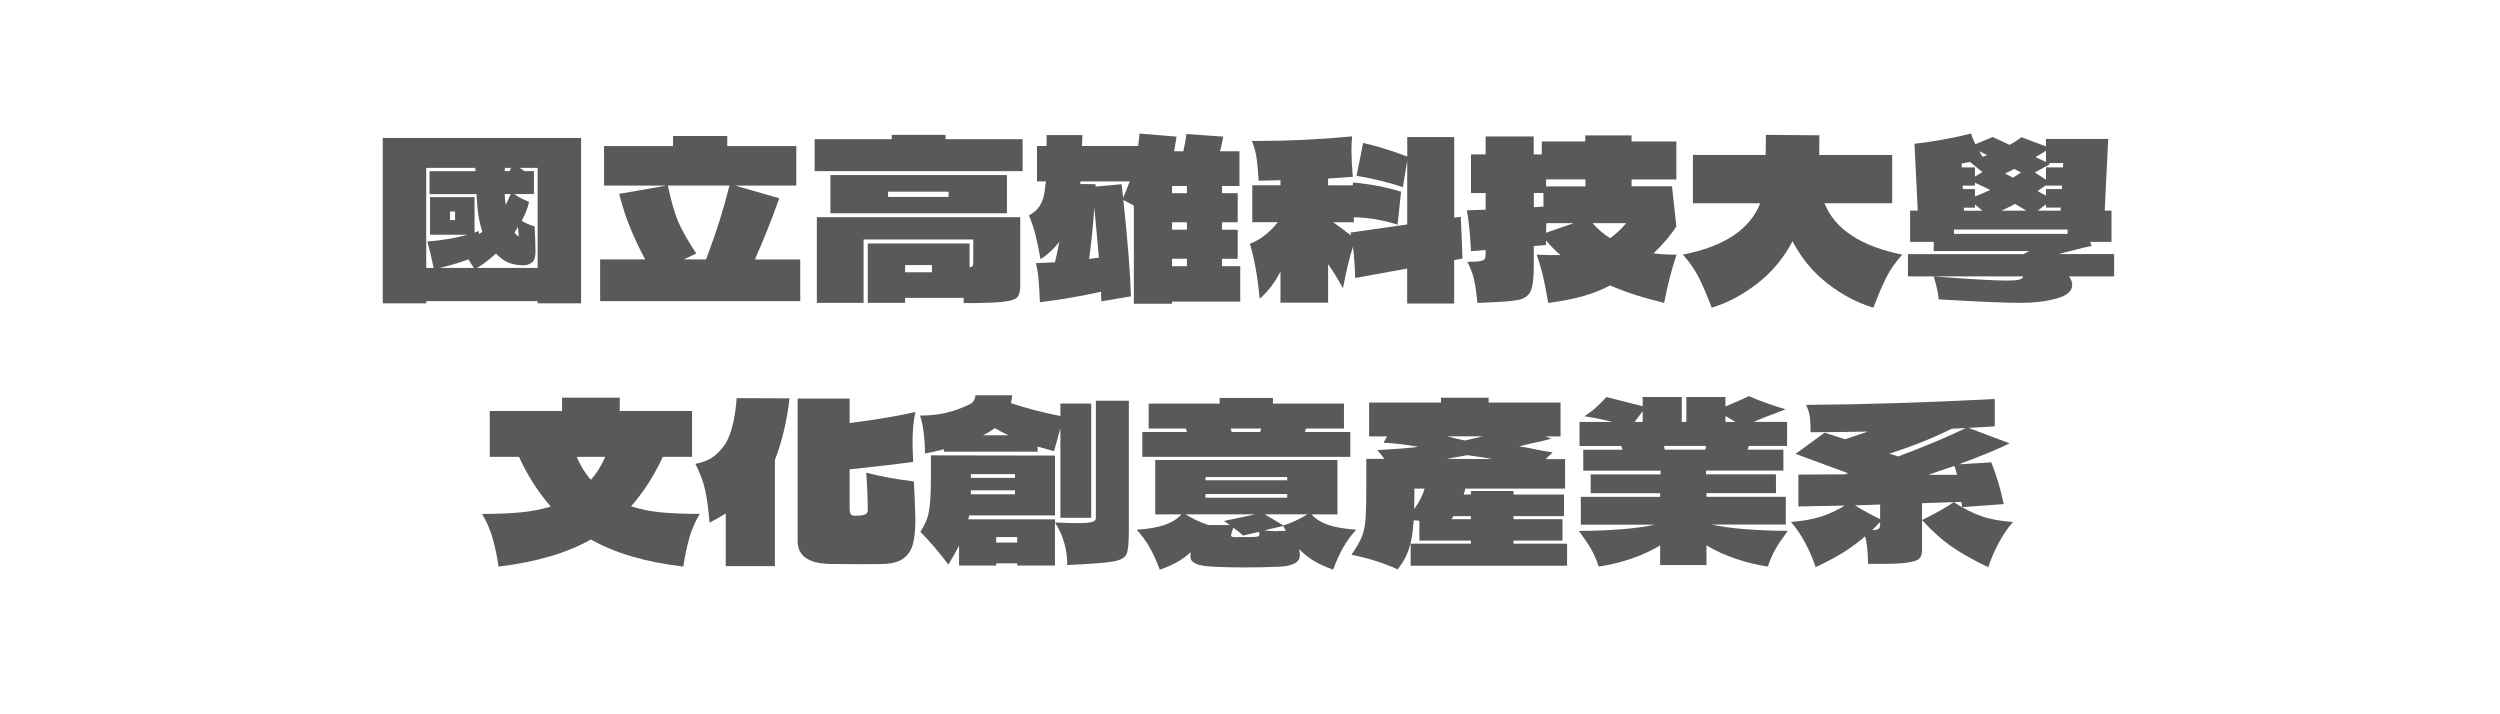
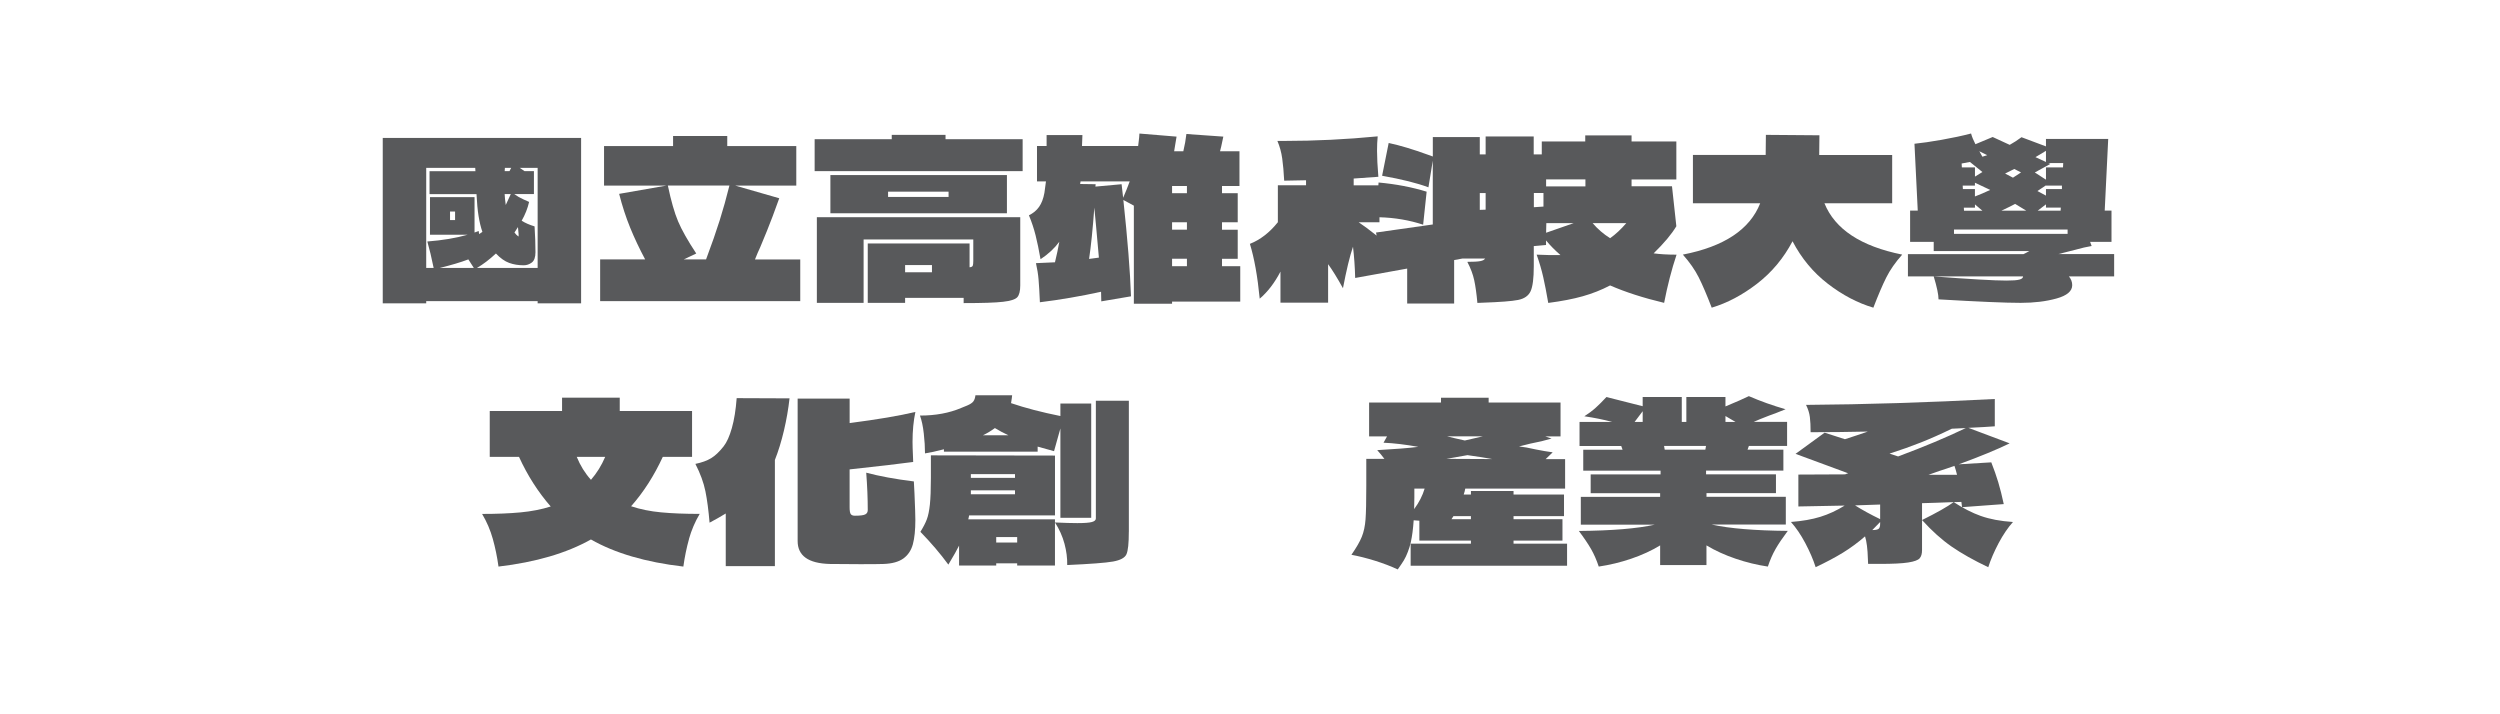
<svg xmlns="http://www.w3.org/2000/svg" id="_圖層_1" data-name="圖層 1" viewBox="0 0 700 200">
  <defs>
    <style>
      .cls-1 {
        fill: none;
      }

      .cls-2 {
        fill: #58595b;
      }
    </style>
  </defs>
  <g>
    <path class="cls-2" d="M107.17,38.62h55.54v46.31h-12.17v-.61h-31.2v.61h-12.17v-46.31ZM119.34,47v28.02h2.08c-.57-2.81-1.16-5.28-1.77-7.4,4.24-.33,8.01-.96,11.32-1.9h-10.58v-10.52h12.48v9.91l1.16-.43c0,.16.04.45.12.86l.92-.61c-.45-1.31-.81-2.78-1.07-4.43-.27-1.65-.46-3.7-.58-6.15h-13.15v-6.42h12.85l-.06-.92h-13.7ZM123.13,75.02h9.54c-.65-1.06-1.16-1.85-1.53-2.39-2.16.82-4.83,1.61-8.01,2.39ZM127.42,61.62v-2.39h-1.41v2.39h1.41ZM150.54,75.02v-28.02h-5.02l1.35.92h2.63v6.42h-5.51c.77.57,1.62,1.06,2.54,1.47.92.41,1.46.65,1.62.73-.41,1.8-1.1,3.55-2.08,5.26.94.61,2.14,1.14,3.61,1.59.16,2.57.25,4.98.25,7.22,0,1.43-.35,2.4-1.04,2.91-.69.51-1.45.76-2.26.76-1.47,0-2.82-.22-4.07-.67-1.24-.45-2.48-1.33-3.7-2.63-1.84,1.71-3.61,3.06-5.32,4.04h17.01ZM142.65,47.92l.49-.92h-1.77c-.04.2-.06.51-.06.92h1.35ZM143.01,54.34h-1.71c.04.86.14,1.88.31,3.06.2-.37.67-1.39,1.41-3.06ZM144.05,65.11c.33.45.69.82,1.1,1.1.12.04.08-.84-.12-2.63-.57.9-.9,1.41-.98,1.53Z" />
    <path class="cls-2" d="M224.07,72.63v11.68h-56.03v-11.68h12.6c-1.59-2.98-2.99-5.93-4.19-8.87-1.2-2.94-2.23-6.1-3.09-9.48l13.27-2.32h-17.5v-11.07h19.33v-2.81h15.17v2.81h19.33v11.07h-17.13l12.36,3.55c-1.31,3.67-2.46,6.73-3.46,9.18-1,2.45-1.62,3.96-1.87,4.53-.45.94-.94,2.08-1.47,3.43h12.66ZM187,51.96c.9,4.28,1.85,7.63,2.87,10.03,1.02,2.41,2.71,5.4,5.08,8.99l-3.49,1.65h6.24c1.59-4.24,2.86-7.89,3.82-10.95.96-3.06,1.87-6.3,2.72-9.73h-17.25Z" />
    <path class="cls-2" d="M264.75,37.76v1.22h21.59v8.93h-58.24v-8.93h21.59v-1.22h15.05ZM285.67,60.83v19.09c0,1.59-.28,2.69-.83,3.3-.55.61-1.88,1.04-3.98,1.28-2.1.25-5.78.37-11.04.37v-1.47h-16.39v1.41h-10.46v-16.64h28.51v6.67c.49-.04.78-.18.89-.43.1-.24.15-.69.15-1.35v-6h-30.71v17.74h-13.09v-23.98h56.95ZM232.51,49.02h49.43v10.7h-49.43v-10.7ZM248.66,55.14h16.94v-1.47h-16.94v1.47ZM253.43,74.22v2.02h7.52v-2.02h-7.52Z" />
    <path class="cls-2" d="M347.27,74.53v9.91h-19.09v.61h-10.7v-27.47l-2.94-1.59c1.18,11.01,1.9,20,2.14,26.98l-8.32,1.41c0-1.18-.02-2.08-.06-2.69-5.75,1.26-11.46,2.24-17.13,2.94-.12-2.73-.24-4.84-.37-6.33-.12-1.49-.37-3.03-.73-4.62,2.36-.08,4.14-.16,5.32-.24.49-2,.9-3.92,1.22-5.75-1.35,1.83-3.1,3.47-5.26,4.89-.45-2.57-.91-4.79-1.38-6.67-.47-1.88-1.09-3.75-1.87-5.63,1.18-.57,2.13-1.35,2.84-2.36.71-1,1.21-2.31,1.5-3.95.12-.77.26-1.83.43-3.18h-2.51v-9.91h2.69v-3.06h10.03l-.12,3.06h15.72c.04-.41.1-.9.18-1.47.08-.57.14-1.24.18-2.02l10.4.86-.31,1.84-.37,2.26h2.57c.41-1.71.69-3.32.86-4.83l10.34.73c-.45,2.2-.76,3.57-.92,4.1h5.44v9.73h-4.89v2.02h4.4v8.14h-4.4v2.08h4.4v8.14h-4.4v2.08h5.08ZM314.05,51.59l.43,3.79c.65-1.47,1.26-3,1.84-4.59h-13.76l-.12.73,4.34.06c0,.29-.02.51-.06.67l7.34-.67ZM307.69,72.14c-.08-.98-.35-3.92-.79-8.81l-.49-5.2c-.45,6.12-.94,10.91-1.47,14.37l2.75-.37ZM328.18,54.1h4.16v-2.02h-4.16v2.02ZM328.18,64.31h4.16v-2.08h-4.16v2.08ZM332.34,72.45h-4.16v2.08h4.16v-2.08Z" />
-     <path class="cls-2" d="M409.48,72.39l-2.32.43v12.17h-13.15v-9.79l-14.56,2.63c-.08-3.1-.29-6.02-.61-8.75-.9,2.65-1.84,6.53-2.81,11.62-1.63-2.94-3.02-5.18-4.16-6.73v10.77h-13.34v-8.69c-1.63,3.14-3.57,5.67-5.81,7.58-.61-6.28-1.53-11.4-2.75-15.35,2.9-1.14,5.51-3.16,7.83-6.06h-7.16v-10.34h7.89v-1.41c-2.69.08-4.73.12-6.12.12-.12-2.41-.31-4.47-.55-6.21-.24-1.73-.69-3.37-1.35-4.92h1.96c8.65,0,17.35-.43,26.12-1.28-.12,1.26-.18,2.61-.18,4.04,0,1.84.12,4.26.37,7.28-3.3.25-5.61.41-6.91.49v1.9h6.91l.06-.79c4.89.45,9.38,1.31,13.46,2.57l-.98,9.24c-3.83-1.26-7.91-1.96-12.23-2.08v1.41h-5.81c1.35.9,3.02,2.14,5.02,3.73l-.18-.86,15.9-2.26v-17.86l-1.22,7.46c-3.14-1.18-7.46-2.26-12.97-3.24l1.84-9.18c3.22.69,6.89,1.8,11.01,3.3l1.35.49v-5.44h13.15v22.57l1.84-.25.49,11.68Z" />
+     <path class="cls-2" d="M409.48,72.39l-2.32.43v12.17h-13.15v-9.79l-14.56,2.63c-.08-3.1-.29-6.02-.61-8.75-.9,2.65-1.84,6.53-2.81,11.62-1.63-2.94-3.02-5.18-4.16-6.73v10.77h-13.34v-8.69c-1.63,3.14-3.57,5.67-5.81,7.58-.61-6.28-1.53-11.4-2.75-15.35,2.9-1.14,5.51-3.16,7.83-6.06v-10.34h7.89v-1.41c-2.69.08-4.73.12-6.12.12-.12-2.41-.31-4.47-.55-6.21-.24-1.73-.69-3.37-1.35-4.92h1.96c8.65,0,17.35-.43,26.12-1.28-.12,1.26-.18,2.61-.18,4.04,0,1.84.12,4.26.37,7.28-3.3.25-5.61.41-6.91.49v1.9h6.91l.06-.79c4.89.45,9.38,1.31,13.46,2.57l-.98,9.24c-3.83-1.26-7.91-1.96-12.23-2.08v1.41h-5.81c1.35.9,3.02,2.14,5.02,3.73l-.18-.86,15.9-2.26v-17.86l-1.22,7.46c-3.14-1.18-7.46-2.26-12.97-3.24l1.84-9.18c3.22.69,6.89,1.8,11.01,3.3l1.35.49v-5.44h13.15v22.57l1.84-.25.49,11.68Z" />
    <path class="cls-2" d="M466,84.81c-5.83-1.39-10.89-3.02-15.17-4.89-2.41,1.26-4.95,2.27-7.65,3.03-2.69.76-5.91,1.38-9.67,1.87-.49-2.85-.96-5.27-1.41-7.25-.45-1.98-1.06-4.07-1.84-6.27,2.45.12,4.67.16,6.67.12-1.55-1.35-2.9-2.71-4.04-4.1v1.28c-1.59.16-2.73.27-3.43.31v5.63c0,3.39-.3,5.72-.89,7-.59,1.28-1.76,2.1-3.52,2.45-1.75.35-5.08.6-9.97.77l-1.41.06c-.24-2.61-.54-4.73-.89-6.36-.35-1.63-.99-3.34-1.93-5.14,1.71,0,2.93-.07,3.64-.21.71-.14,1.14-.37,1.28-.67.14-.31.21-.81.21-1.5v-.92l-4.1.31c-.24-4.81-.63-8.62-1.16-11.44l5.26-.18v-4.65h-4.1v-10.83h4.1v-5.02h13.46v5.02h2.26v-3.61h12.17v-1.71h12.97v1.71h12.54v10.64h-12.54v1.9h11.32l1.22,11.19c-1.31,2.2-3.43,4.73-6.36,7.59,1.75.24,3.89.37,6.42.37-1.39,4.16-2.55,8.67-3.49,13.52ZM432.17,54.04h-2.69v3.98l2.69-.18v-3.79ZM432.91,52.2h11.01v-1.96h-11.01v1.96ZM440.62,62.48h-7.65c-.04.61-.06,1.51-.06,2.69l7.71-2.69ZM445.94,62.48c1.39,1.63,3.02,3.04,4.89,4.22,1.55-1.1,3.06-2.51,4.53-4.22h-9.42Z" />
    <path class="cls-2" d="M510.84,56.91c2.94,7.26,10.19,12.05,21.78,14.38-1.92,2.16-3.41,4.3-4.47,6.42-1.06,2.12-2.26,4.93-3.61,8.44-4.4-1.31-8.66-3.54-12.75-6.7-4.1-3.16-7.39-7.13-9.88-11.9-2.49,4.73-5.79,8.69-9.91,11.87-4.12,3.18-8.36,5.42-12.72,6.73-1.35-3.51-2.55-6.32-3.61-8.44-1.06-2.12-2.55-4.26-4.47-6.42,11.54-2.24,18.76-7.03,21.66-14.38h-18.84v-13.52h20.37l.06-5.63,14.99.12-.06,5.51h20.43v13.52h-18.96Z" />
    <path class="cls-2" d="M591.96,71.16v6.24h-12.66c.61.73.92,1.55.92,2.45,0,1.67-1.47,2.92-4.4,3.73-2.94.82-6.28,1.22-10.03,1.22-4.28,0-11.95-.33-23-.98,0-1.3-.45-3.45-1.35-6.42,10.19.77,16.98,1.16,20.37,1.16,1.75,0,2.97-.09,3.64-.28.67-.18,1.01-.48,1.01-.89h-32.24v-6.24h32.36c.37-.16.92-.45,1.65-.86h-26.79v-2.57h-6.61v-8.75h2.14l-.92-18.72c2.04-.2,4.57-.57,7.59-1.1,3.02-.53,5.77-1.12,8.26-1.77.24.9.65,1.9,1.22,3l4.83-2.02,4.77,2.2c1.1-.61,2.2-1.32,3.3-2.14l6.85,2.57v-2.08h17.43l-.98,20.06h1.9v8.75h-5.99l.43,1.16-2.14.43-7.16,1.83h15.6ZM578.93,65.48v-1.22h-31.81v1.22h31.81ZM555.07,48.16l-3.49-2.81-2.32.43.06,1.1h3.67v2.57l2.08-1.28ZM549.62,52.93h3.36v2.08c1.39-.53,2.81-1.14,4.28-1.83-1.51-.73-2.94-1.41-4.28-2.02v.8h-3.43l.06.98ZM552.99,58.14h-3.12l.06.86h5.14l-2.08-1.77v.92ZM554.21,42.35l.86,1.53,1.35-.43-2.2-1.1ZM567.36,58.99c-.69-.45-1.73-1.08-3.12-1.9-.73.41-2.02,1.04-3.85,1.9h6.97ZM564.83,47.74c-.31-.16-.58-.31-.83-.43l-2.57,1.28,2.2,1.16,2.26-1.47c-.41-.2-.76-.39-1.07-.55ZM577.64,46.88l.06-1.22h-4.16l.55.24-4.34,2.39,3.12,2.02v-3.43h4.77ZM572.87,42.23c-.16.12-1.14.71-2.94,1.77,1.67.77,2.65,1.22,2.94,1.35v-3.12ZM577.34,51.96h-4.47v-.06l-2.39,1.59,2.39,1.28v-1.84h4.47v-.98ZM572.87,57.22l-2.32,1.77h6.42l.06-.86h-4.16v-.92Z" />
    <path class="cls-2" d="M192.93,150.9c-.69,2.47-1.22,5.05-1.59,7.74-10.52-1.22-19.15-3.75-25.88-7.59-6.81,3.83-15.44,6.36-25.88,7.59-.37-2.69-.9-5.27-1.59-7.74-.69-2.47-1.69-4.8-3-7,4.08,0,7.66-.14,10.74-.43,3.08-.29,5.9-.84,8.47-1.65-3.55-4.08-6.51-8.71-8.87-13.89h-8.2v-12.85h20.25v-3.73h16.15v3.73h20.25v12.85h-8.2c-2.45,5.3-5.4,9.91-8.87,13.82,2.57.86,5.37,1.43,8.41,1.71,3.04.29,6.64.43,10.8.43-1.31,2.2-2.3,4.54-3,7ZM161.49,127.93c.98,2.41,2.3,4.55,3.98,6.42,1.63-1.88,2.96-4.02,3.98-6.42h-7.95Z" />
    <path class="cls-2" d="M221.07,111.54c-.33,2.98-.85,5.97-1.56,8.99-.71,3.02-1.56,5.77-2.54,8.26v29.73h-13.76v-14.74c-1.47.9-2.98,1.75-4.53,2.57-.29-3.43-.67-6.35-1.16-8.78-.49-2.43-1.43-4.99-2.81-7.68,1.79-.37,3.26-.9,4.4-1.59,1.14-.69,2.3-1.79,3.49-3.3.9-1.14,1.67-2.85,2.32-5.14.65-2.28,1.1-5.08,1.35-8.38l14.8.06ZM255.88,134.78l.18,3.49c.16,3.67.24,6.12.24,7.34,0,2.81-.24,5.08-.7,6.79-.47,1.71-1.36,3.04-2.66,3.98-1.31.94-3.16,1.45-5.57,1.53-.98.04-3.14.06-6.48.06-3.79,0-6.65-.02-8.56-.06-5.99-.16-8.99-2.3-8.99-6.42v-39.88h14.56v6.85c7.87-1.02,14.01-2.06,18.41-3.12-.53,2.49-.8,5.28-.8,8.38,0,.94.04,2.26.12,3.98l.06,1.65c-3.55.49-9.48,1.18-17.8,2.08v10.58c0,1.02.11,1.67.34,1.96.22.29.6.43,1.13.43,1.47,0,2.44-.12,2.91-.37.47-.24.7-.65.7-1.22,0-3.26-.14-6.75-.43-10.46,3.67.98,8.11,1.8,13.34,2.45Z" />
    <path class="cls-2" d="M264.32,125.79c-2.2.57-3.98.96-5.32,1.16,0-1.71-.11-3.57-.34-5.57-.22-2-.58-3.67-1.07-5.02,4.36,0,8.22-.71,11.56-2.14.25-.08.8-.31,1.65-.67.86-.37,1.44-.75,1.74-1.16.31-.41.5-.98.58-1.71h10.28c-.04.49-.14,1.22-.31,2.2,3.95,1.35,8.56,2.55,13.82,3.61v-3.49h8.63v31.99h-8.63v-25.02c-.24.78-.57,1.94-.98,3.49l-.8,2.87-4.59-1.28v1.41h-26.24v-.67ZM295.39,145.43v12.91h-10.58v-.61h-5.87v.61h-10.4v-5.57c-.53,1.1-1.53,2.88-3,5.32-2.24-3.06-4.85-6.12-7.83-9.18.82-1.31,1.42-2.47,1.8-3.49.39-1.02.67-2.41.86-4.16.18-1.75.28-4.22.28-7.4v-6.36l34.75.06v16.76h-24.04c-.08.49-.16.86-.24,1.1h24.29ZM284.2,133.8v-1.04h-12.36v1.04h12.36ZM271.84,138.39h12.36v-1.1h-12.36v1.1ZM282.36,121.88c-1.39-.65-2.65-1.32-3.79-2.02-1.06.78-2.14,1.43-3.24,1.96l-.12.06h7.16ZM278.94,151.91h5.87v-1.53h-5.87v1.53ZM316.07,148.91c0,3.22-.22,5.32-.67,6.3-.45.98-1.7,1.65-3.76,2.02-2.06.37-6.33.69-12.82.98.04-1.92-.21-3.9-.76-5.96-.55-2.06-1.44-4.05-2.66-5.96,2.61.12,4.69.18,6.24.18,2,0,3.36-.1,4.1-.31.73-.2,1.1-.53,1.1-.98v-32.97h9.24v36.7Z" />
-     <path class="cls-2" d="M367.21,144.02c1.18,1.31,2.77,2.29,4.77,2.97,2,.67,4.59,1.11,7.77,1.32-1.39,1.51-2.57,3.11-3.55,4.8-.98,1.69-1.96,3.82-2.94,6.39-2.04-.73-3.82-1.55-5.35-2.45-1.53-.9-2.91-2-4.13-3.3.12.61.18,1.14.18,1.59,0,1.1-.5,1.91-1.5,2.42-1,.51-2.27.8-3.82.89-3.71.16-7.1.24-10.15.24s-6.26-.08-9.24-.24c-3.96-.2-5.93-1.12-5.93-2.75,0-.57.02-1,.06-1.28-2.16,2.04-5.04,3.67-8.63,4.89-.98-2.57-1.96-4.7-2.94-6.39-.98-1.69-2.16-3.29-3.55-4.8,3.18-.2,5.77-.64,7.77-1.32,2-.67,3.59-1.66,4.77-2.97h-7.34v-15.23h51.02v15.23h-7.28ZM365.37,120.96h12.72v6.97h-58.24v-6.97h12.48l-.31-.98h-10.4v-6.97h19.88v-1.59h14.93v1.59h19.88v6.97h-10.64l-.31.98ZM344.33,147.02l-1.59-1.16,8.75-1.84h-19.51c2,1.26,4.14,2.26,6.42,3h5.93ZM360.42,134.48v-.92h-22.88v.92h22.88ZM360.42,138.33h-22.88v1.04h22.88v-1.04ZM353.14,119.98h-8.56l.31.98h7.95l.31-.98ZM352.37,150.14c.18-.08.28-.24.28-.49,0-.2-.06-.45-.18-.73l-4.4,1.04c-.9-.86-1.82-1.59-2.75-2.2l-.55,1.65c-.04.12-.06.27-.06.43,0,.2.07.35.21.43.14.08.4.12.76.12,3.18,0,5.08-.02,5.69-.06.49-.04.83-.1,1.01-.18ZM354.06,148.49c.94.16,2.02.24,3.24.24.53,0,1.45-.04,2.75-.12l-.73-1.35-5.26,1.22ZM366.05,144.02h-11.93c-.24-.16.71.41,2.88,1.71l2.39,1.41c2.41-.82,4.63-1.86,6.67-3.12Z" />
    <path class="cls-2" d="M391.37,159.44c-1.92-.9-4.06-1.71-6.42-2.45-2.37-.73-4.55-1.28-6.55-1.65,1.39-2,2.36-3.68,2.91-5.05.55-1.37.9-2.99,1.04-4.86.14-1.88.21-4.99.21-9.36v-7.58h5.08c-.61-.82-1.28-1.63-2.02-2.45,5.02-.28,8.85-.59,11.5-.92-3.59-.65-6.83-1.04-9.73-1.16l.98-1.77h-5.02v-9.48h20.13v-1.35h13.34v1.35h20.13v9.48h-4.28l1.77.61c-1.79.53-3.77,1-5.93,1.41l-3.18.79c1.22.12,2.81.41,4.77.86,1.63.33,3.18.59,4.65.79l-1.96,1.9h5.44v8.26h-27.96c-.08.49-.22,1.04-.43,1.65h2.02v-.98h11.93v.98h14.13v6.06h-14.13v.86h13.7v5.99h-13.7v.86h14.99v6.18h-43.8v-6.18h16.88v-.86h-14.44v-5.57l-1.59-.12c-.16,2.41-.43,4.44-.8,6.12-.2.9-.48,1.81-.83,2.72-.35.92-.72,1.71-1.13,2.39-.41.67-.98,1.52-1.71,2.54ZM395.96,142.55c1.39-1.88,2.36-3.79,2.94-5.75h-2.88v2.45c0,1.18-.02,2.28-.06,3.3ZM417.86,128.54c-1.71-.33-4.04-.69-6.97-1.1-.82.12-2.77.47-5.87,1.04l12.85.06ZM410.15,123.34l5.02-1.16h-9.97c1.26.33,2.91.71,4.95,1.16ZM411.86,145.37v-.86h-4.89l-.55.86h5.44Z" />
    <path class="cls-2" d="M497.14,153.75c-.82,1.43-1.53,3.06-2.14,4.89-3.02-.45-6.03-1.18-9.02-2.2-3-1.02-5.72-2.26-8.17-3.73v5.51h-12.97v-5.51c-2.41,1.47-5.11,2.71-8.11,3.73-3,1.02-6.03,1.75-9.08,2.2-.61-1.84-1.33-3.47-2.14-4.89-.82-1.43-1.96-3.12-3.43-5.08,9.26-.08,16.35-.67,21.29-1.77h-20.74v-7.77h22.21v-1.04h-19.45v-5.26h19.57v-1.04h-21.65v-5.87h11.01l-.37-1.04h-11.68v-6.73h9.18c-2.41-.65-5.02-1.18-7.83-1.59,1.26-.82,2.33-1.62,3.21-2.42.88-.79,1.87-1.78,2.97-2.97l10.15,2.57v-2.57h10.95v6.97h1.28v-6.97h10.95v2.63c2.94-1.22,5.12-2.18,6.55-2.88,3.3,1.43,6.73,2.65,10.28,3.67-2,.82-3.53,1.41-4.59,1.77-1.92.73-3.36,1.33-4.34,1.77h9.36v6.73h-10.7l-.37,1.04h10.03v5.87h-21.65v1.04h19.57v5.26h-19.45v1.04h22.21v7.77h-20.74c4.98,1.1,12.07,1.69,21.29,1.77-1.47,1.96-2.61,3.65-3.43,5.08ZM459.95,118.14v-3l-2.26,3h2.26ZM477.69,124.87h-11.75l.18,1.04h11.38l.18-1.04ZM485.94,118.14l-2.81-1.65v1.65h2.81Z" />
    <path class="cls-2" d="M554.67,144.48c2.47.88,5.45,1.44,8.96,1.68-1.43,1.59-2.76,3.56-4.01,5.9-1.24,2.35-2.21,4.6-2.91,6.76-4.04-1.92-7.44-3.83-10.22-5.75-2.77-1.92-5.55-4.4-8.32-7.46,4.12-2.04,7.07-3.71,8.87-5.02l-4.89.18c-.78,0-2.1.04-3.98.12v13.15c0,1.02-.22,1.78-.67,2.29-.45.51-1.51.9-3.18,1.16-1.67.27-4.34.4-8.01.4h-3.24l-.06-1.35c-.08-2.85-.35-4.98-.8-6.36-1.96,1.71-4.02,3.23-6.18,4.56-2.16,1.33-4.71,2.68-7.65,4.07-.69-2.16-1.66-4.41-2.91-6.76-1.24-2.34-2.58-4.31-4.01-5.9,3.18-.25,5.92-.72,8.23-1.44,2.3-.71,4.58-1.76,6.82-3.15-2.86.08-7.18.16-12.97.25v-8.93c2.85-.04,7.22-.06,13.09-.06.16-.08.32-.14.46-.18.14-.04.27-.08.4-.12l-14.74-5.44,8.14-5.93,5.69,1.83c2.16-.69,4.3-1.41,6.42-2.14-5.38.12-10.73.18-16.03.18,0-1.71-.07-3.13-.21-4.25-.14-1.12-.5-2.25-1.07-3.4,16.6-.12,34.21-.67,52.85-1.65v7.65c-1.55.12-4.02.27-7.4.43l11.56,4.34c-3.39,1.67-8.14,3.63-14.25,5.87l9.11-.55c.77,1.96,1.43,3.82,1.96,5.6.53,1.77,1.04,3.8,1.53,6.09l-11.68.86-.18-1.47-2.14.06c2.61,1.71,5.15,3.01,7.62,3.89ZM526.44,141.27c-1.59.08-3.94.16-7.03.24,2,1.26,4.34,2.55,7.03,3.85v-4.1ZM525.98,148.09c.31-.22.46-.7.46-1.44v-.49l-2.2,2.26c.86,0,1.44-.11,1.74-.34ZM531.46,127.81c7.22-2.69,13.54-5.34,18.96-7.95l-3.91.18c-3.1,1.51-5.99,2.79-8.66,3.85-2.67,1.06-5.6,2.1-8.78,3.12l2.39.79ZM547.24,130.44c-1.59.57-2.98,1.04-4.16,1.41l-3.12,1.1h8.01c-.2-.86-.45-1.69-.73-2.51Z" />
  </g>
  <rect class="cls-1" width="700" height="200" />
</svg>